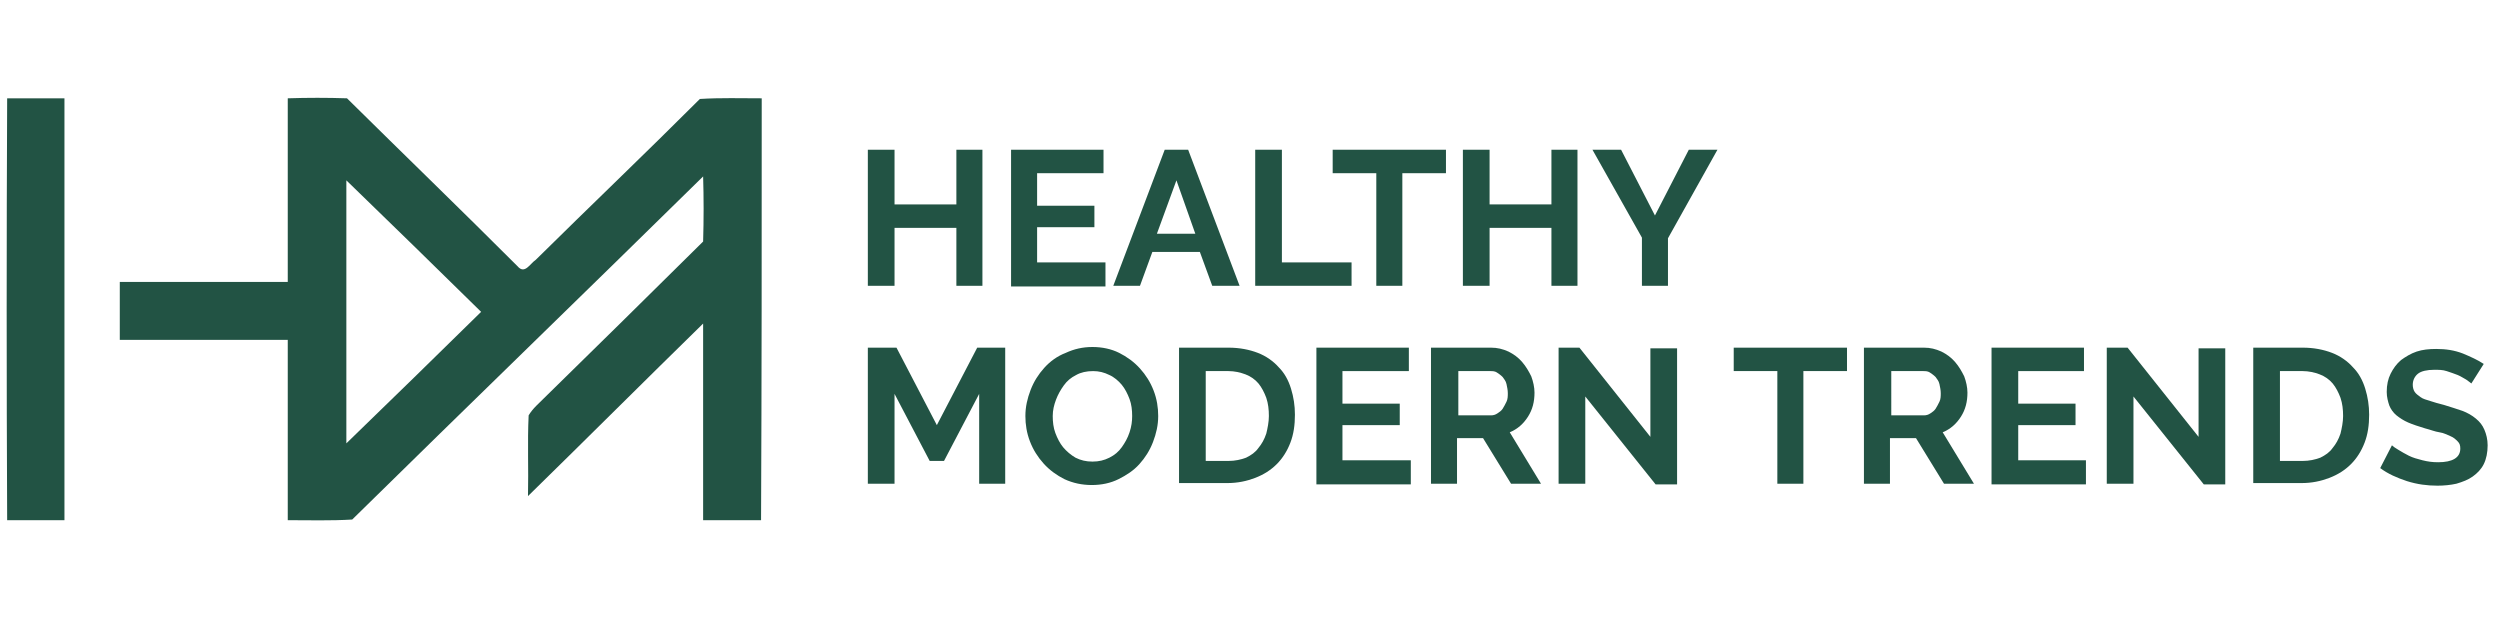
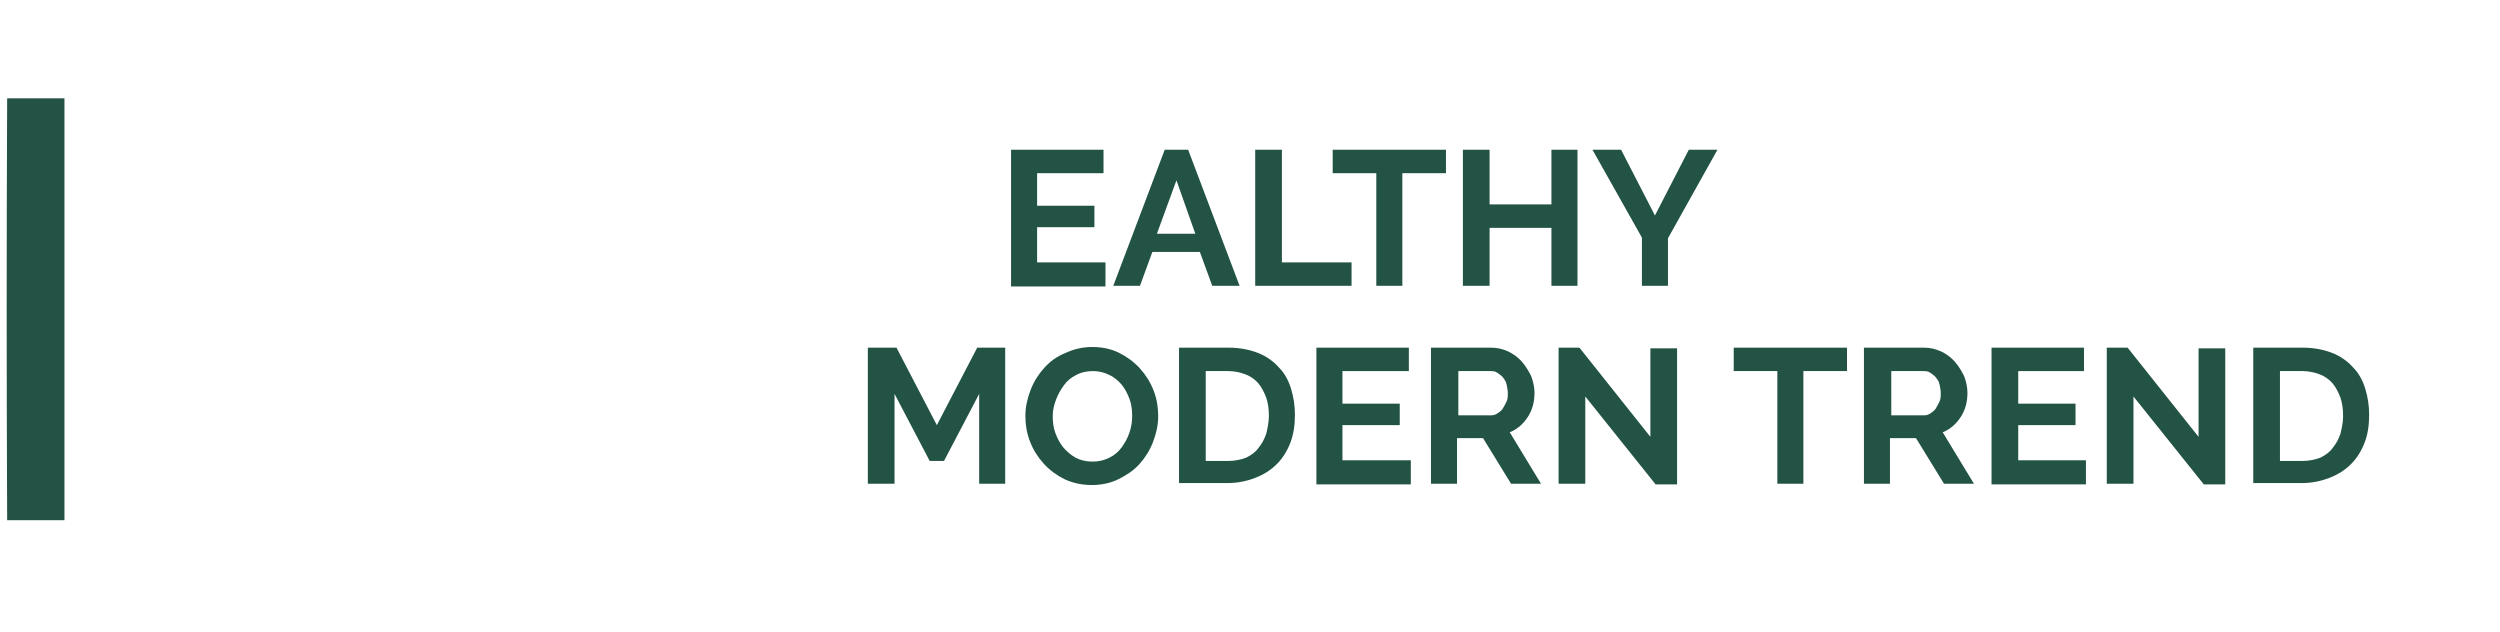
<svg xmlns="http://www.w3.org/2000/svg" version="1.0" id="Layer_1" x="0px" y="0px" viewBox="0 0 384 97" style="enable-background:new 0 0 384 97;" xml:space="preserve">
  <style type="text/css">
	.st0{fill:#225344;}
</style>
  <g>
    <path class="st0" d="M1.1,15.1c2.9,0,5.9,0,8.8,0c0,21.6,0,43.2,0,64.8c-2.9,0-5.9,0-8.8,0C1,58.2,1,36.6,1.1,15.1L1.1,15.1z" />
-     <path class="st0" d="M117,15.1c-3.2,0-6.3-0.1-9.5,0.1c-8.3,8.3-16.8,16.4-25.2,24.7c-0.9,0.6-1.7,2.3-2.8,1   C70.8,32.2,62,23.7,53.3,15.1c-3-0.1-6.1-0.1-9.1,0c0,9.4,0,18.8,0,28.2c-8.6,0-17.2,0-25.8,0c0,3,0,5.9,0,8.9c8.6,0,17.2,0,25.8,0   c0,9.2,0,18.5,0,27.7c3.3,0,6.6,0.1,9.9-0.1C72,62.2,90.1,44.7,108,27.1c0.1,3.3,0.1,6.6,0,10C99.5,45.5,91,53.9,82.4,62.3   c-0.5,0.5-0.9,1-1.2,1.5c-0.2,4.1,0,8.3-0.1,12.4c9-8.8,17.9-17.7,26.9-26.5c0,10.1,0,20.1,0,30.2c3,0,5.9,0,8.9,0   C117,58.3,117,36.6,117,15.1z M53.2,68.1c0-13.5,0-26.9,0-40.4c6.9,6.7,13.8,13.4,20.7,20.2C67,54.7,60.1,61.4,53.2,68.1z" />
  </g>
  <g>
-     <path class="st0" d="M150.9,23v20.9h-4V35h-9.5v8.9h-4.1V23h4.1v8.4h9.5V23H150.9z" />
    <path class="st0" d="M169.8,40.4v3.6h-14.5V23h14.2v3.6h-10.2v5h8.8v3.3h-8.8v5.4H169.8z" />
    <path class="st0" d="M178.9,23h3.6l7.9,20.9h-4.2l-1.9-5.2H177l-1.9,5.2H171L178.9,23z M183.6,35.9l-2.9-8.2l-3,8.2H183.6z" />
    <path class="st0" d="M192.8,43.9V23h4.1v17.3h10.7v3.6H192.8z" />
    <path class="st0" d="M222.1,26.6h-6.7v17.3h-4V26.6h-6.7V23h17.4V26.6z" />
    <path class="st0" d="M242.3,23v20.9h-4V35h-9.5v8.9h-4.1V23h4.1v8.4h9.5V23H242.3z" />
    <path class="st0" d="M249,23l5.2,10.1l5.2-10.1h4.4l-7.6,13.6v7.3h-4v-7.4L244.6,23H249z" />
    <path class="st0" d="M150.4,74.3V60.5L145,70.8h-2.2l-5.4-10.3v13.8h-4.1V53.4h4.4l6.2,11.9l6.2-11.9h4.3v20.9H150.4z" />
    <path class="st0" d="M167.7,74.5c-1.5,0-2.9-0.3-4.2-0.9c-1.2-0.6-2.3-1.4-3.2-2.4c-0.9-1-1.6-2.1-2.1-3.4   c-0.5-1.3-0.7-2.6-0.7-3.9c0-1.4,0.3-2.7,0.8-4c0.5-1.3,1.2-2.4,2.1-3.4c0.9-1,2-1.8,3.3-2.3c1.3-0.6,2.6-0.9,4.1-0.9   c1.5,0,2.9,0.3,4.1,0.9c1.2,0.6,2.3,1.4,3.2,2.4s1.6,2.1,2.1,3.4c0.5,1.3,0.7,2.6,0.7,3.9c0,1.4-0.3,2.7-0.8,4   c-0.5,1.3-1.2,2.4-2.1,3.4c-0.9,1-2,1.7-3.2,2.3C170.6,74.2,169.2,74.5,167.7,74.5z M161.7,63.9c0,0.9,0.1,1.8,0.4,2.6   c0.3,0.8,0.7,1.6,1.2,2.2c0.5,0.6,1.2,1.2,1.9,1.6c0.8,0.4,1.6,0.6,2.6,0.6c1,0,1.8-0.2,2.6-0.6c0.8-0.4,1.4-0.9,1.9-1.6   s0.9-1.4,1.2-2.3s0.4-1.7,0.4-2.5c0-0.9-0.1-1.8-0.4-2.6c-0.3-0.8-0.7-1.6-1.2-2.2c-0.5-0.6-1.2-1.2-1.9-1.5   c-0.8-0.4-1.6-0.6-2.5-0.6c-1,0-1.9,0.2-2.6,0.6c-0.8,0.4-1.4,0.9-1.9,1.6c-0.5,0.7-0.9,1.4-1.2,2.2S161.7,63,161.7,63.9z" />
    <path class="st0" d="M181.1,74.3V53.4h7.6c1.7,0,3.2,0.3,4.5,0.8c1.3,0.5,2.4,1.3,3.2,2.2c0.9,0.9,1.5,2,1.9,3.3s0.6,2.6,0.6,4   c0,1.6-0.2,3-0.7,4.3c-0.5,1.3-1.2,2.4-2.1,3.3c-0.9,0.9-2,1.6-3.3,2.1c-1.3,0.5-2.7,0.8-4.3,0.8H181.1z M194.9,63.9   c0-1-0.1-1.9-0.4-2.8c-0.3-0.8-0.7-1.6-1.2-2.2c-0.5-0.6-1.2-1.1-2-1.4c-0.8-0.3-1.7-0.5-2.6-0.5h-3.5v13.8h3.5   c1,0,1.9-0.2,2.7-0.5c0.8-0.4,1.4-0.8,1.9-1.5c0.5-0.6,0.9-1.3,1.2-2.2C194.7,65.8,194.9,64.8,194.9,63.9z" />
    <path class="st0" d="M216.7,70.8v3.6h-14.5V53.4h14.2V57h-10.2v5h8.8v3.3h-8.8v5.4H216.7z" />
    <path class="st0" d="M219.8,74.3V53.4h9.2c1,0,1.8,0.2,2.7,0.6c0.8,0.4,1.5,0.9,2.1,1.6c0.6,0.7,1,1.4,1.4,2.2   c0.3,0.8,0.5,1.7,0.5,2.5c0,1.4-0.3,2.6-1,3.7s-1.6,1.9-2.8,2.4l4.8,7.9h-4.6l-4.3-7h-4v7H219.8z M223.9,63.8h5.1   c0.4,0,0.7-0.1,1-0.3c0.3-0.2,0.6-0.4,0.8-0.7c0.2-0.3,0.4-0.7,0.6-1.1s0.2-0.9,0.2-1.3c0-0.5-0.1-0.9-0.2-1.4s-0.4-0.8-0.6-1.1   c-0.3-0.3-0.6-0.5-0.9-0.7c-0.3-0.2-0.7-0.2-1-0.2h-4.9V63.8z" />
    <path class="st0" d="M243.5,60.9v13.4h-4.1V53.4h3.2l10.9,13.7V53.5h4.1v20.9h-3.3L243.5,60.9z" />
    <path class="st0" d="M283.7,57h-6.7v17.3h-4V57h-6.7v-3.6h17.4V57z" />
    <path class="st0" d="M286.3,74.3V53.4h9.2c1,0,1.8,0.2,2.7,0.6c0.8,0.4,1.5,0.9,2.1,1.6c0.6,0.7,1,1.4,1.4,2.2   c0.3,0.8,0.5,1.7,0.5,2.5c0,1.4-0.3,2.6-1,3.7s-1.6,1.9-2.8,2.4l4.8,7.9h-4.6l-4.3-7h-4v7H286.3z M290.4,63.8h5.1   c0.4,0,0.7-0.1,1-0.3c0.3-0.2,0.6-0.4,0.8-0.7c0.2-0.3,0.4-0.7,0.6-1.1s0.2-0.9,0.2-1.3c0-0.5-0.1-0.9-0.2-1.4s-0.4-0.8-0.6-1.1   c-0.3-0.3-0.6-0.5-0.9-0.7c-0.3-0.2-0.7-0.2-1-0.2h-4.9V63.8z" />
    <path class="st0" d="M320.4,70.8v3.6h-14.5V53.4h14.2V57H310v5h8.8v3.3H310v5.4H320.4z" />
    <path class="st0" d="M327.7,60.9v13.4h-4.1V53.4h3.2l10.9,13.7V53.5h4.1v20.9h-3.3L327.7,60.9z" />
    <path class="st0" d="M346.1,74.3V53.4h7.6c1.7,0,3.2,0.3,4.5,0.8c1.3,0.5,2.4,1.3,3.2,2.2c0.9,0.9,1.5,2,1.9,3.3s0.6,2.6,0.6,4   c0,1.6-0.2,3-0.7,4.3c-0.5,1.3-1.2,2.4-2.1,3.3c-0.9,0.9-2,1.6-3.3,2.1c-1.3,0.5-2.7,0.8-4.3,0.8H346.1z M359.9,63.9   c0-1-0.1-1.9-0.4-2.8c-0.3-0.8-0.7-1.6-1.2-2.2c-0.5-0.6-1.2-1.1-2-1.4c-0.8-0.3-1.7-0.5-2.6-0.5h-3.5v13.8h3.5   c1,0,1.9-0.2,2.7-0.5c0.8-0.4,1.4-0.8,1.9-1.5c0.5-0.6,0.9-1.3,1.2-2.2C359.7,65.8,359.9,64.8,359.9,63.9z" />
-     <path class="st0" d="M379.6,58.9c-0.1-0.1-0.4-0.3-0.8-0.6c-0.4-0.2-0.8-0.5-1.3-0.7c-0.5-0.2-1.1-0.4-1.7-0.6s-1.2-0.2-1.9-0.2   c-1.1,0-2,0.2-2.5,0.6s-0.8,1-0.8,1.7c0,0.4,0.1,0.8,0.3,1.1c0.2,0.3,0.5,0.5,0.9,0.8s0.9,0.4,1.5,0.6s1.3,0.4,2.1,0.6   c1,0.3,1.9,0.6,2.8,0.9c0.8,0.3,1.5,0.7,2.1,1.2c0.6,0.5,1,1,1.3,1.7s0.5,1.5,0.5,2.4c0,1.1-0.2,2.1-0.6,2.9s-1,1.4-1.7,1.9   c-0.7,0.5-1.5,0.8-2.5,1.1c-0.9,0.2-1.9,0.3-2.9,0.3c-1.6,0-3.1-0.2-4.7-0.7c-1.5-0.5-2.9-1.1-4.1-2l1.8-3.5c0.2,0.2,0.5,0.4,1,0.7   s1,0.6,1.6,0.9s1.3,0.5,2.1,0.7c0.8,0.2,1.5,0.3,2.4,0.3c2.2,0,3.4-0.7,3.4-2.1c0-0.5-0.1-0.8-0.4-1.1c-0.3-0.3-0.6-0.6-1.1-0.8   c-0.5-0.2-1-0.5-1.7-0.6s-1.4-0.4-2.2-0.6c-1-0.3-1.9-0.6-2.6-0.9c-0.7-0.3-1.3-0.7-1.8-1.1s-0.9-1-1.1-1.5   c-0.2-0.6-0.4-1.3-0.4-2.1c0-1.1,0.2-2,0.6-2.8s0.9-1.5,1.6-2.1c0.7-0.5,1.5-1,2.4-1.3c0.9-0.3,1.9-0.4,3-0.4   c1.5,0,2.8,0.2,4.1,0.7c1.2,0.5,2.3,1,3.2,1.6L379.6,58.9z" />
  </g>
</svg>